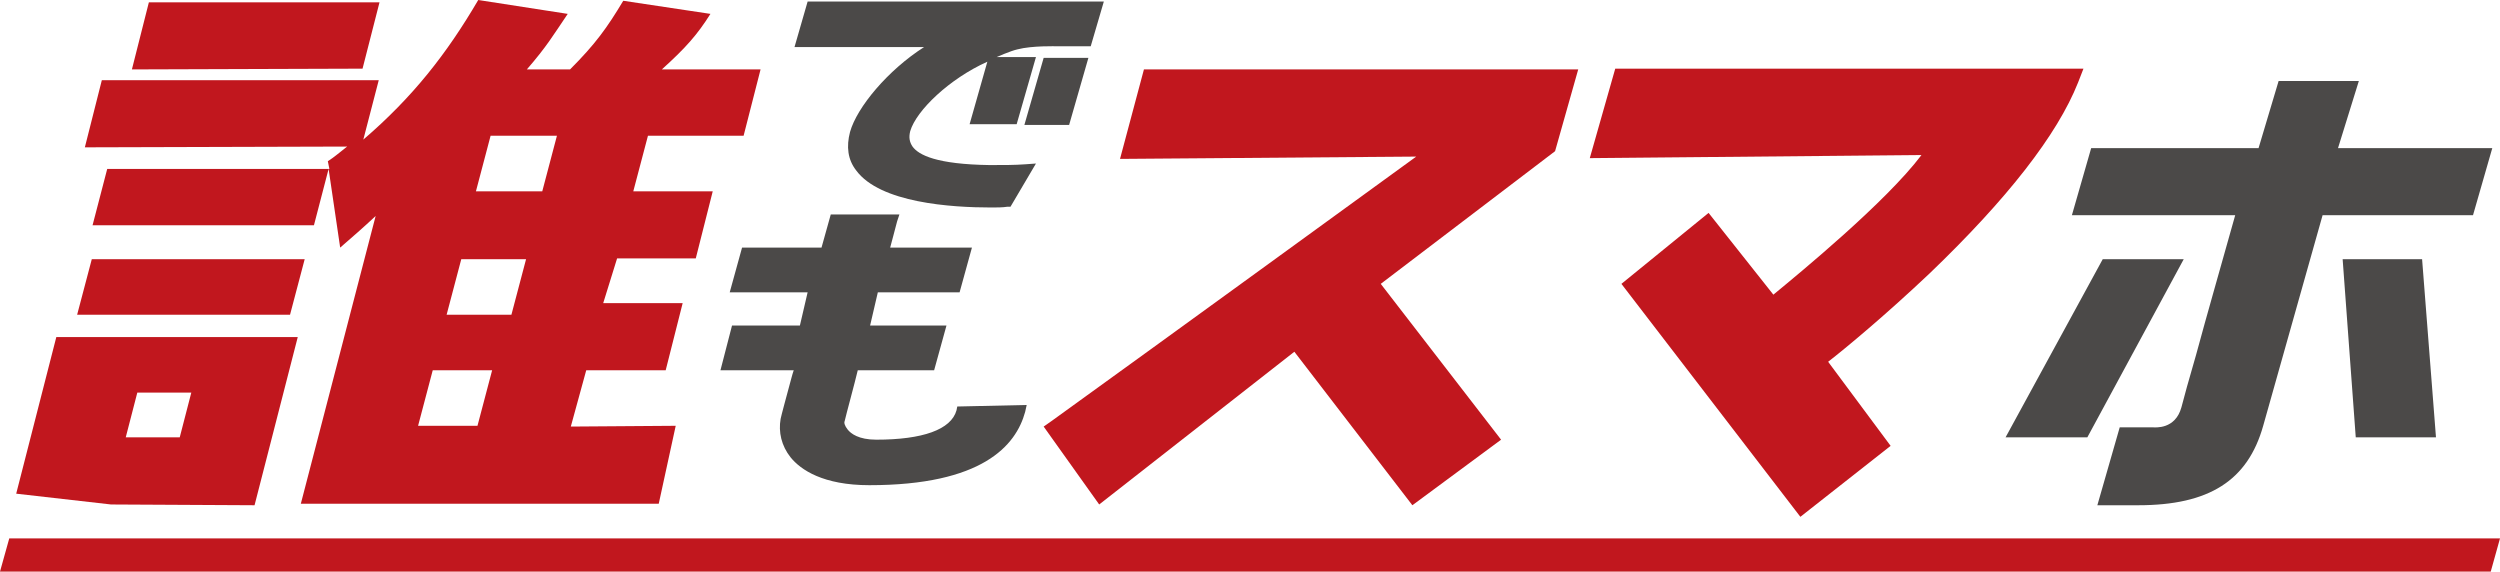
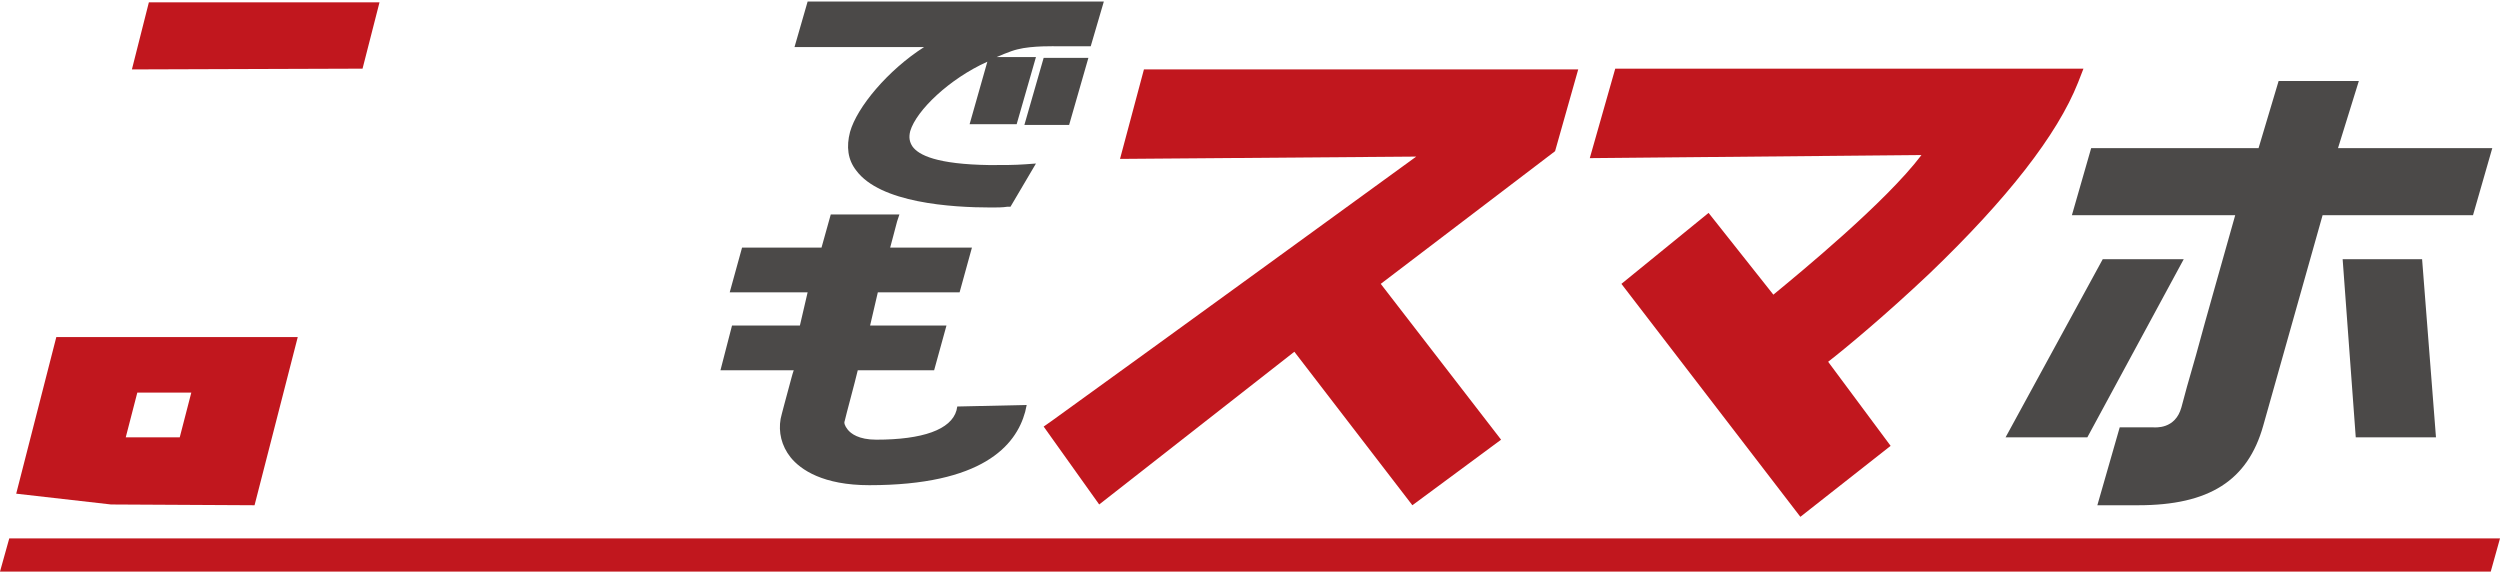
<svg xmlns="http://www.w3.org/2000/svg" version="1.1" id="レイヤー_1" x="0px" y="0px" viewBox="0 0 324.1 74.1" style="enable-background:new 0 0 324.1 74.1;" xml:space="preserve">
  <style type="text/css">
	.st0{fill:#C1171E;}
	.st1{fill:#4B4948;}
</style>
  <g>
    <g>
      <path class="st0" d="M33,65.5l5.6-21.8H7.3L2.1,64l12.3,1.4L33,65.5z M17.8,50.9h7l-1.5,5.8h-7L17.8,50.9z" />
      <polygon class="st0" points="49.2,0.3 19.3,0.3 17.1,9 47,8.9   " />
-       <path class="st0" d="M42.5,20.9l0.2,1H13.9L12,29.2h28.7l1.9-7.3l1.5,10.2c1.5-1.3,3-2.6,4.6-4.1l-9.7,37.3h46.4l2.2-10.1    l-13.6,0.1L76,48h10.3l2.2-8.7H78.2l1.8-5.8h10.2l2.2-8.7H82.1l1.9-7.2h12.4L98.6,9H85.8c3.1-2.8,4.6-4.5,6.3-7.2L80.8,0.1    c-2.1,3.5-3.6,5.6-6.9,8.9h-5.6c2.6-3,3.4-4.4,5.3-7.2L62,0c-4.1,7-8.5,12.6-14.9,18.1l2-7.7H13.2l-2.2,8.7l34-0.1    C44.1,19.7,43.3,20.4,42.5,20.9z M63.6,17.6h8.6l-1.9,7.2h-8.6L63.6,17.6z M59.8,33.6h8.4l-1.9,7.2h-8.4L59.8,33.6z M56.1,48h7.7    l-1.9,7.2h-7.7L56.1,48z" />
-       <polygon class="st0" points="39.5,33.6 11.9,33.6 10,40.8 37.6,40.8   " />
      <path class="st1" d="M110.2,17.1c-0.5,1.9-0.3,3.6,0.8,5c3.1,4.2,12.3,4.8,17.5,4.8c0.7,0,1.5,0,2.1-0.1l0.4,0l3.3-5.6l-1.4,0.1    c-1.3,0.1-2.8,0.1-4.6,0.1c-6.9-0.1-9.2-1.3-10-2.4c-0.4-0.6-0.5-1.2-0.3-2c0.8-2.7,5.1-6.8,10-9l-2.3,8.1h6.1l2.5-8.7h-5.1    c0,0,1.8-0.8,2.7-1c1.9-0.5,5.1-0.4,5.1-0.4h4.4l1.7-5.8h-38.4L103,6.1l16.8,0C115.1,9.1,111.1,13.9,110.2,17.1z" />
      <polygon class="st1" points="141.1,7.5 135.3,7.5 132.8,16.2 138.6,16.2   " />
      <path class="st1" d="M101.2,54.3c-0.3,1.7,0.1,3.5,1.3,5c1.3,1.6,4.2,3.6,10.2,3.6c14.6,0,19-5.1,20.2-9.5l0.2-0.9l-9,0.2    l-0.1,0.5c-0.7,2.5-4.4,3.8-10.4,3.8c-2.3,0-3.3-0.8-3.7-1.3c-0.4-0.5-0.5-0.9-0.4-1.1c0.2-0.9,1.3-4.9,1.7-6.6h9.9l1.6-5.8h-9.9    l1-4.3h10.6l1.6-5.8h-10.6c0.2-0.8,0.6-2.2,0.9-3.4l0.3-0.9h-8.9l-1.2,4.3H96.2l-1.6,5.8h10.1l-1,4.3h-8.8L93.4,48h9.5    c-0.1,0.3-0.2,0.6-0.3,1C101.9,51.6,101.3,53.8,101.2,54.3z" />
      <path class="st0" d="M136.3,54.6l-1,0.7l7.2,10.1l25.3-19.8l15.3,19.9l11.5-8.5l-15.6-20.2l22.6-17.2L204.6,9h-56.3l-3.1,11.6    l38.4-0.3C175.2,26.4,152.1,43.2,136.3,54.6z" />
      <path class="st0" d="M229.9,38.2l-8.4-10.6l-11.3,9.2l23.2,30.2l11.7-9.2L237,46.9c2.2-1.7,7.5-6.1,13.2-11.5    c10-9.6,16.5-17.9,19.2-24.7l0.7-1.8h-60.7l-3.3,11.6l43-0.4C244.5,26.2,233.3,35.4,229.9,38.2z" />
      <polygon class="st1" points="305.4,56.7 315.8,56.7 314,33.6 303.7,33.6   " />
      <path class="st1" d="M289.8,27.8c-1.7,6.1-3.7,13-5.1,18.2c-0.9,3.1-1.6,5.6-1.9,6.8c-0.8,2.9-3.4,2.6-3.7,2.6l-4.3,0l-2.9,10.1    h5.3c9.2,0,14.2-3.2,16.2-10.3l7.7-27.3h19.5l2.5-8.7h-20l2.7-8.7h-10.4l-2.6,8.7h-21.7l-2.5,8.7H289.8z" />
      <polygon class="st1" points="272.6,33.6 260,56.7 270.6,56.7 283.1,33.6   " />
      <polygon class="st0" points="1.2,69.8 0,74.1 322.9,74.1 324.1,69.8   " />
    </g>
  </g>
</svg>